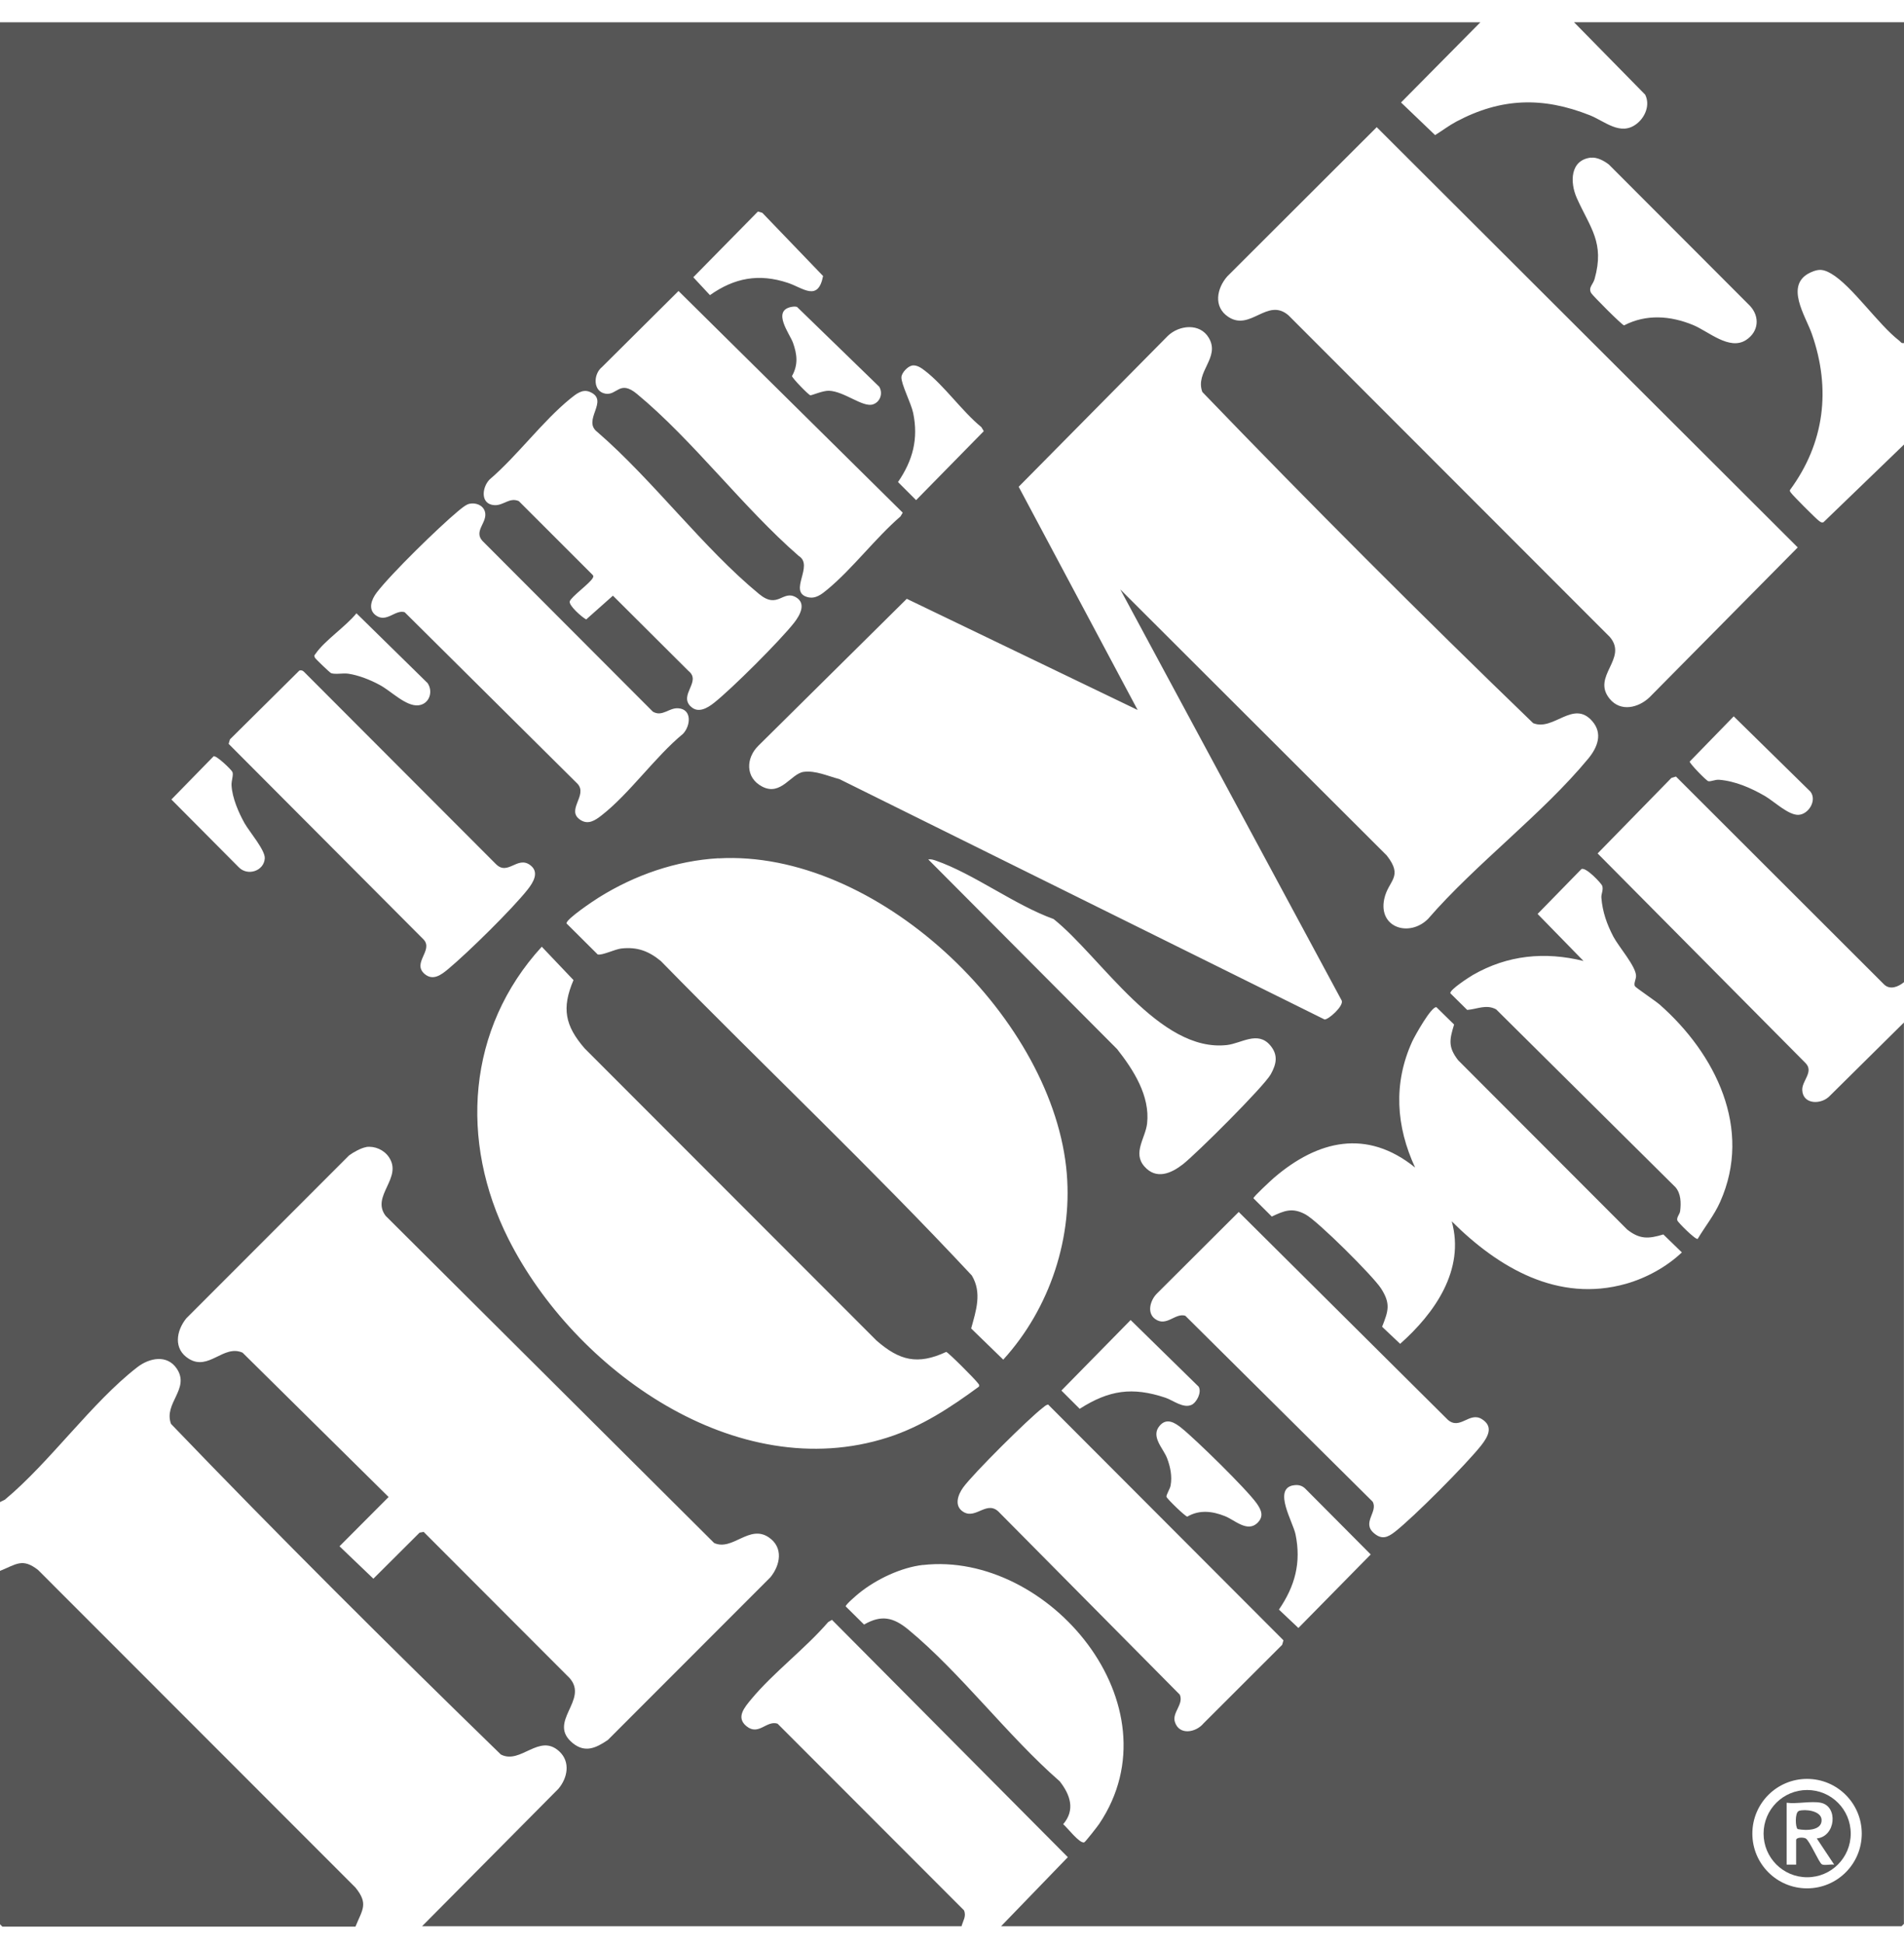
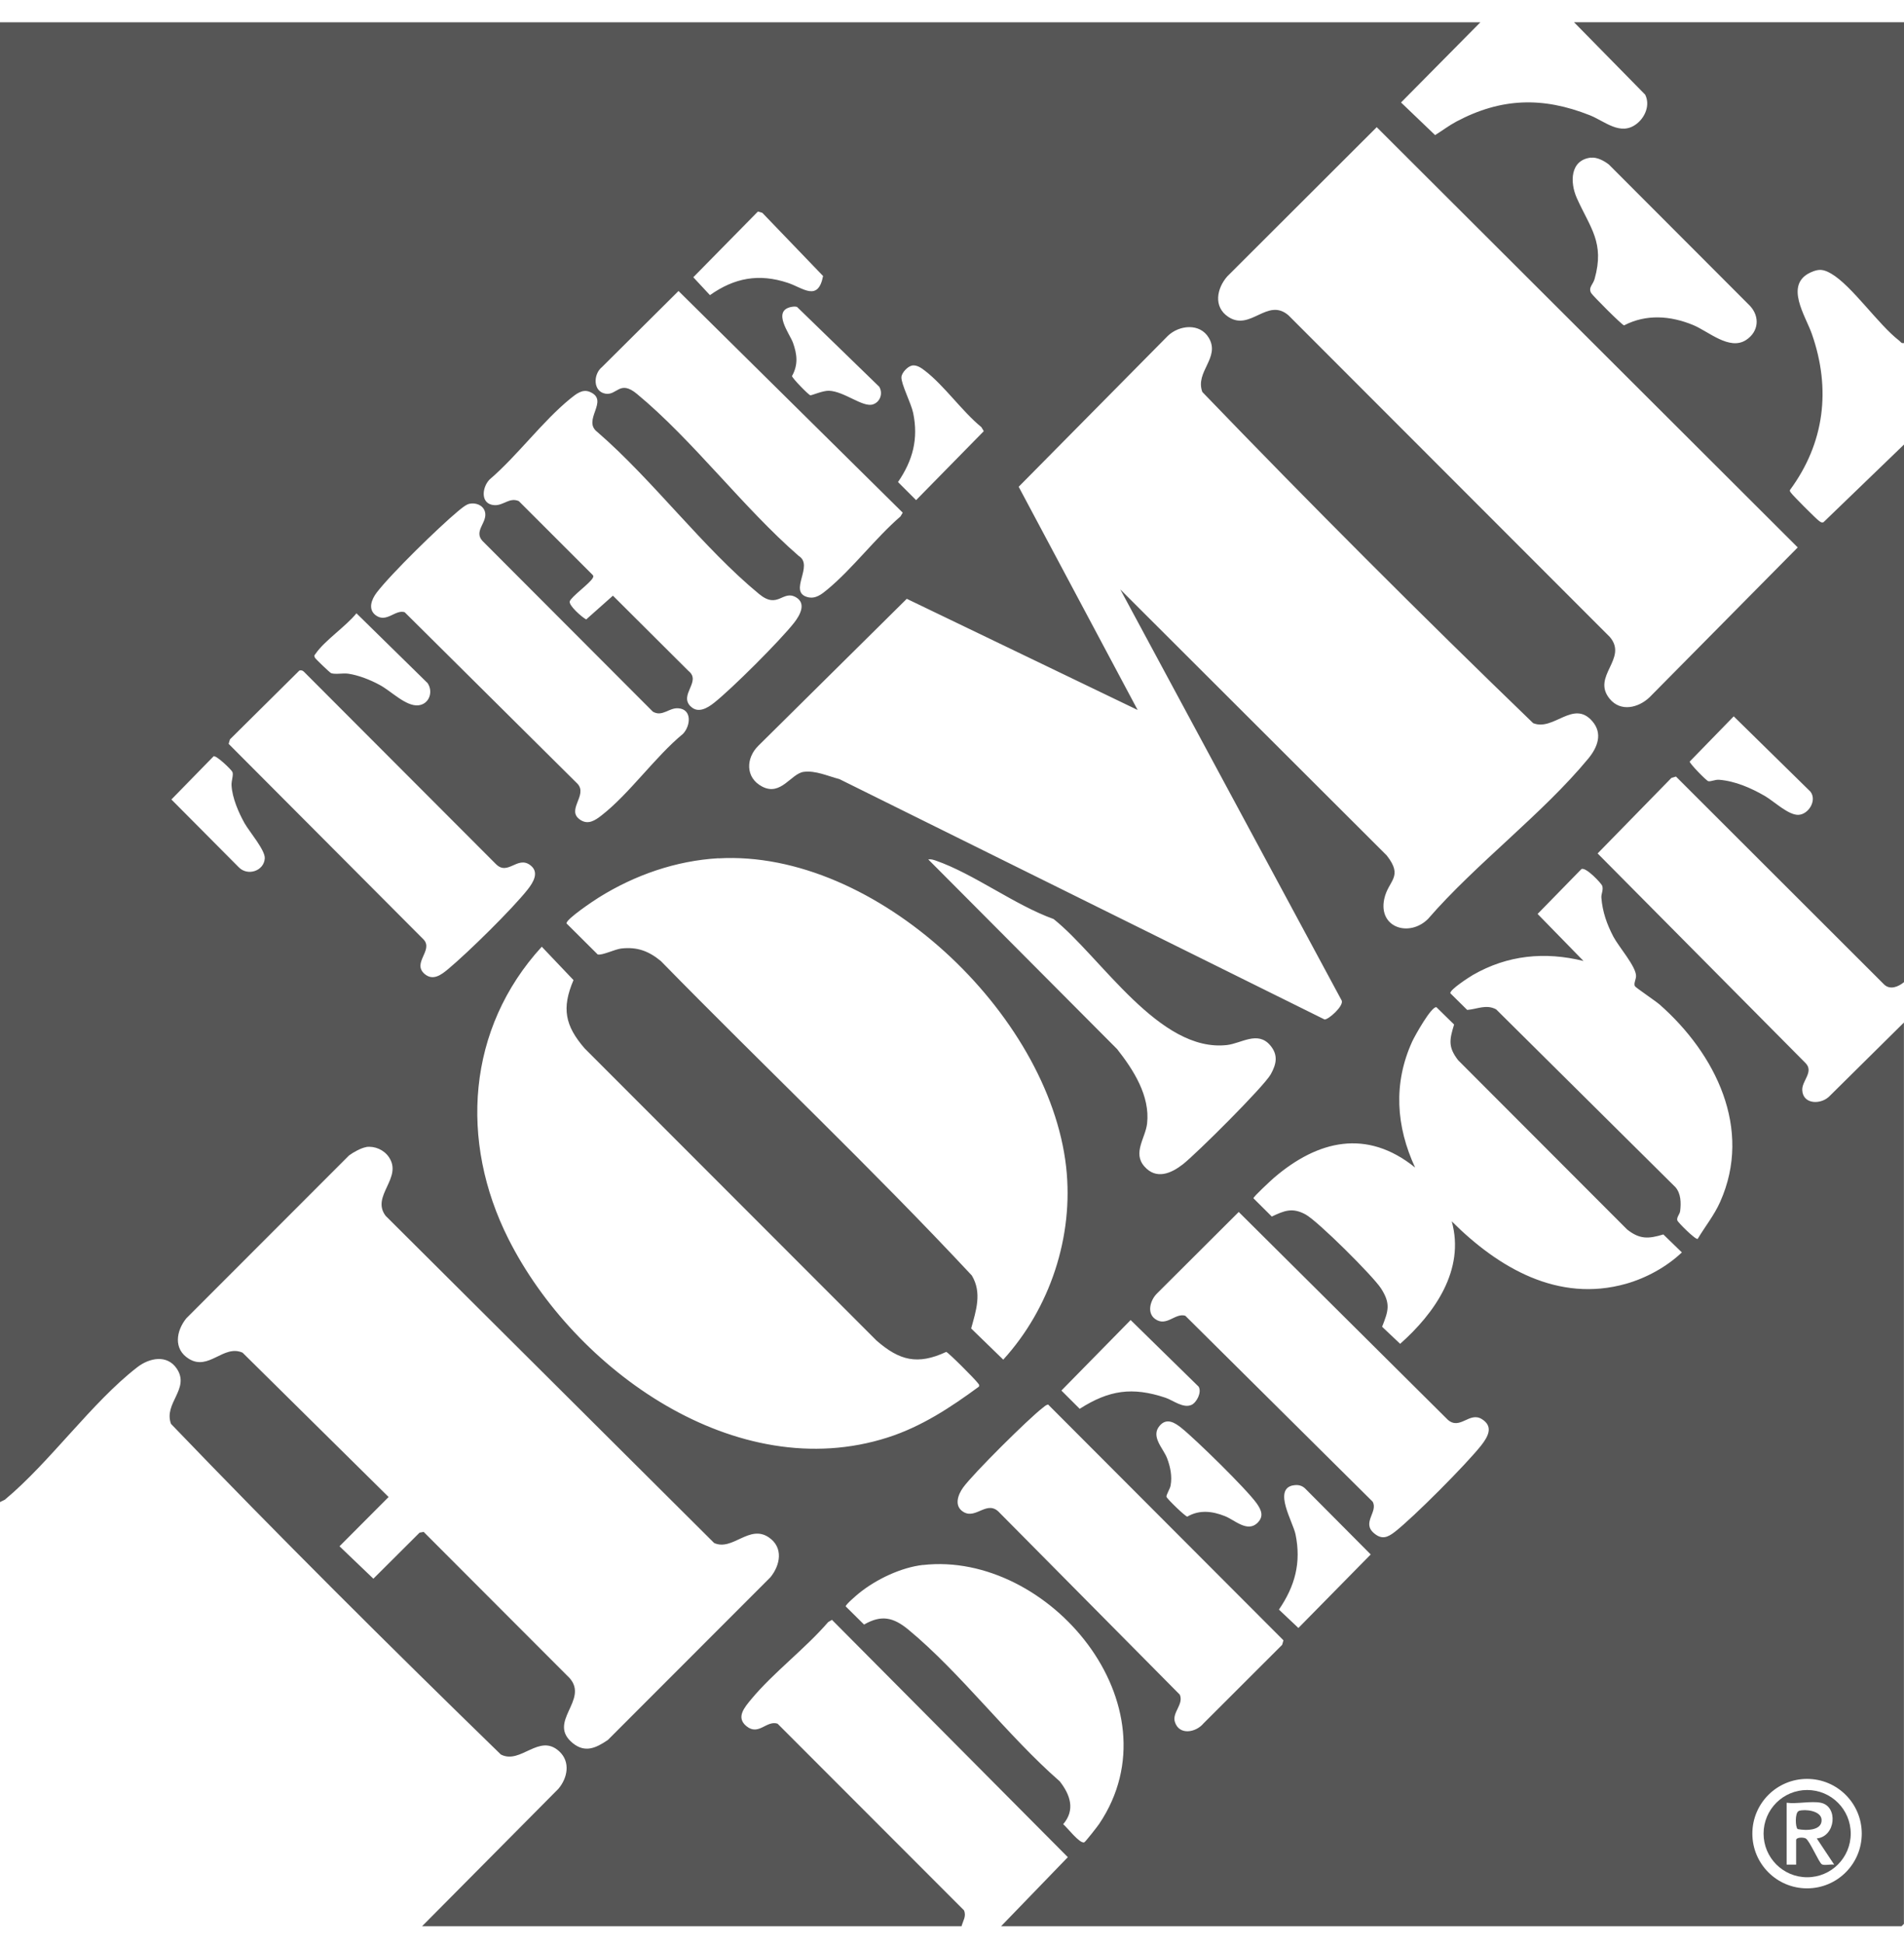
<svg xmlns="http://www.w3.org/2000/svg" width="48" height="49" viewBox="0 0 48 49" fill="none">
  <path d="M37.32 0.562L35.32 2.583L36.179 3.405C36.359 3.293 36.53 3.163 36.717 3.063C37.847 2.464 38.895 2.436 40.077 2.904C40.459 3.056 40.853 3.436 41.259 3.122C41.475 2.956 41.605 2.645 41.475 2.386L39.681 0.56H48V8.646C47.931 8.662 47.919 8.617 47.879 8.586C47.352 8.182 46.688 7.202 46.166 6.898C45.969 6.784 45.855 6.77 45.644 6.867C44.975 7.178 45.52 7.962 45.679 8.422C46.163 9.809 45.997 11.17 45.124 12.352C45.117 12.386 45.138 12.402 45.155 12.426C45.2 12.492 45.788 13.081 45.857 13.129C45.895 13.155 45.921 13.181 45.971 13.162L48 11.205V24.755C47.86 24.871 47.649 24.959 47.499 24.814L42.251 19.573L42.137 19.607L40.276 21.511L45.518 26.795C45.734 27.015 45.425 27.241 45.435 27.474C45.449 27.849 45.926 27.849 46.137 27.614L47.998 25.773V48.491L47.938 48.551H25.237L26.92 46.81L20.974 40.828L20.878 40.885C20.3 41.555 19.498 42.156 18.94 42.828C18.774 43.03 18.544 43.286 18.819 43.509C19.127 43.759 19.32 43.355 19.602 43.445L24.302 48.149C24.367 48.301 24.276 48.413 24.241 48.551H10.64L14.078 45.086C14.308 44.813 14.386 44.412 14.102 44.146C13.592 43.671 13.129 44.483 12.626 44.222C9.816 41.489 7.026 38.715 4.311 35.889C4.119 35.367 4.795 35.008 4.459 34.5C4.214 34.132 3.766 34.225 3.462 34.46C2.318 35.343 1.258 36.856 0.121 37.801L0 37.86V0.562H37.322H37.32ZM34.705 3.208L30.939 6.967C30.676 7.268 30.583 7.731 30.963 7.985C31.523 8.361 31.948 7.489 32.482 7.947L40.583 16.054C41.055 16.605 40.108 17.044 40.583 17.617C40.858 17.949 41.304 17.842 41.584 17.576L45.321 13.798L34.71 3.208H34.705ZM40.11 3.972C39.576 4.032 39.577 4.602 39.752 4.993C40.089 5.746 40.459 6.112 40.2 7.031C40.163 7.169 40.032 7.249 40.115 7.389C40.148 7.446 40.886 8.192 40.943 8.201C41.503 7.912 42.108 7.957 42.678 8.19C43.069 8.349 43.596 8.843 44.018 8.57C44.336 8.363 44.372 7.985 44.118 7.71L40.559 4.146C40.443 4.055 40.26 3.956 40.108 3.975L40.11 3.972ZM19.108 5.331L17.478 6.988L17.898 7.439C18.515 7.002 19.132 6.888 19.858 7.128C20.243 7.254 20.622 7.615 20.75 6.957L19.218 5.364L19.104 5.331H19.108ZM17.108 7.332L15.179 9.249C14.949 9.432 14.947 9.873 15.267 9.923C15.559 9.968 15.623 9.567 16.059 9.93C17.471 11.098 18.736 12.796 20.138 14.014C20.525 14.254 19.872 14.907 20.347 15.047C20.556 15.109 20.712 14.979 20.86 14.857C21.498 14.328 22.065 13.566 22.701 13.017L22.758 12.922L17.108 7.337V7.332ZM19.948 7.736C19.455 7.836 19.91 8.413 19.991 8.638C20.096 8.933 20.126 9.192 19.967 9.477C19.963 9.524 20.383 9.954 20.428 9.963C20.461 9.971 20.743 9.842 20.9 9.849C21.284 9.864 21.749 10.272 22.003 10.194C22.188 10.137 22.267 9.916 22.165 9.747L20.093 7.736C20.046 7.722 20.001 7.727 19.951 7.736H19.948ZM28.241 14.855L34.959 21.561C35.391 22.11 34.999 22.183 34.897 22.658C34.743 23.387 35.533 23.629 36.001 23.161C37.204 21.772 38.888 20.516 40.041 19.12C40.274 18.837 40.412 18.488 40.141 18.177C39.662 17.626 39.168 18.436 38.651 18.227C35.825 15.501 33.035 12.709 30.311 9.88C30.121 9.367 30.771 9.018 30.474 8.515C30.251 8.137 29.727 8.19 29.44 8.467L25.681 12.269L28.68 17.895L22.86 15.093L19.12 18.795C18.8 19.108 18.788 19.602 19.213 19.825C19.687 20.075 19.941 19.5 20.259 19.455C20.558 19.414 20.876 19.564 21.161 19.637L33.391 25.695C33.483 25.709 33.879 25.358 33.825 25.22L28.241 14.853V14.855ZM22.99 9.215C22.884 9.234 22.729 9.396 22.725 9.508C22.718 9.681 22.971 10.168 23.021 10.408C23.157 11.065 23.012 11.604 22.639 12.15L23.095 12.606L24.801 10.868L24.741 10.766C24.253 10.367 23.807 9.721 23.32 9.346C23.228 9.275 23.114 9.192 22.988 9.213L22.99 9.215ZM17.412 17.804C17.597 17.99 17.837 17.845 18 17.716C18.453 17.358 19.664 16.149 20.02 15.696C20.162 15.513 20.34 15.209 20.062 15.052C19.73 14.865 19.611 15.363 19.139 14.974C17.727 13.813 16.463 12.103 15.06 10.889C14.662 10.59 15.378 10.094 14.87 9.878C14.681 9.797 14.522 9.933 14.379 10.047C13.675 10.619 13.041 11.49 12.339 12.089C12.146 12.293 12.109 12.709 12.46 12.732C12.692 12.749 12.839 12.528 13.079 12.63L14.942 14.492C14.968 14.523 14.958 14.539 14.942 14.57C14.873 14.703 14.394 15.045 14.363 15.159C14.337 15.264 14.674 15.56 14.778 15.613L15.452 15.014L17.357 16.912C17.689 17.175 17.115 17.508 17.407 17.802L17.412 17.804ZM11.829 12.699C11.743 12.718 11.61 12.832 11.539 12.891C11.057 13.293 9.869 14.451 9.498 14.934C9.366 15.107 9.266 15.361 9.479 15.513C9.748 15.703 9.964 15.358 10.201 15.43L14.56 19.756C14.828 20.048 14.246 20.428 14.643 20.673C14.833 20.789 15.001 20.68 15.16 20.556C15.865 20.01 16.515 19.075 17.22 18.495C17.412 18.291 17.45 17.876 17.099 17.852C16.861 17.835 16.698 18.077 16.458 17.937L12.161 13.632C11.931 13.378 12.308 13.16 12.223 12.889C12.17 12.725 11.983 12.663 11.829 12.699ZM8.986 15.458C8.723 15.786 8.182 16.147 7.958 16.475C7.93 16.517 7.909 16.517 7.939 16.577C7.956 16.61 8.319 16.959 8.35 16.968C8.469 17.004 8.642 16.961 8.777 16.98C9.04 17.018 9.339 17.137 9.574 17.265C9.859 17.417 10.232 17.807 10.543 17.778C10.82 17.752 10.929 17.439 10.78 17.218L8.986 15.458ZM7.548 16.9L5.797 18.636L5.764 18.749L10.68 23.681C10.929 23.952 10.388 24.266 10.699 24.544C10.913 24.733 11.126 24.57 11.302 24.422C11.798 24.009 12.911 22.915 13.302 22.421C13.444 22.24 13.608 21.979 13.361 21.801C13.041 21.57 12.801 22.081 12.502 21.779L7.664 16.933C7.631 16.9 7.595 16.888 7.55 16.9H7.548ZM43.705 18.058L42.597 19.196C42.597 19.246 43.015 19.678 43.067 19.69C43.131 19.704 43.238 19.647 43.337 19.654C43.748 19.687 44.142 19.861 44.493 20.063C44.725 20.198 45.086 20.549 45.34 20.538C45.594 20.526 45.812 20.174 45.641 19.953L43.708 18.056L43.705 18.058ZM5.386 19.061L4.321 20.151L6.018 21.858C6.241 22.09 6.656 21.955 6.675 21.635C6.689 21.43 6.281 20.955 6.165 20.749C6.013 20.476 5.854 20.11 5.837 19.794C5.83 19.683 5.892 19.528 5.859 19.457C5.83 19.395 5.46 19.039 5.384 19.061H5.386ZM18.112 21.632C17.039 21.694 16.005 22.055 15.098 22.62C14.975 22.696 14.263 23.171 14.282 23.275L15.068 24.057C15.177 24.087 15.506 23.924 15.663 23.907C16.064 23.862 16.354 23.971 16.66 24.223C19.258 26.878 21.97 29.438 24.5 32.149C24.761 32.586 24.606 33.035 24.483 33.484L25.292 34.27C26.471 32.976 27.074 31.161 26.877 29.409C26.441 25.546 22.077 21.407 18.109 21.635L18.112 21.632ZM23.401 21.661L28.163 26.443C28.574 26.965 28.998 27.623 28.918 28.321C28.875 28.687 28.55 29.058 28.849 29.399C29.148 29.741 29.523 29.578 29.822 29.345C30.163 29.077 31.86 27.391 32.036 27.077C32.18 26.818 32.228 26.59 32.021 26.346C31.708 25.978 31.295 26.296 30.939 26.339C29.226 26.541 27.755 24.116 26.561 23.164C25.581 22.812 24.549 22.024 23.593 21.692C23.529 21.67 23.472 21.651 23.403 21.661H23.401ZM42.799 31.226C42.986 30.912 43.216 30.63 43.366 30.292C44.189 28.447 43.245 26.557 41.84 25.32C41.743 25.235 41.24 24.895 41.218 24.859C41.178 24.795 41.245 24.684 41.245 24.6C41.245 24.358 40.808 23.864 40.673 23.608C40.509 23.294 40.4 22.986 40.371 22.63C40.362 22.527 40.426 22.442 40.393 22.328C40.376 22.271 39.982 21.846 39.868 21.905L38.763 23.036L39.92 24.221C38.945 23.981 38.006 24.071 37.132 24.574C37.038 24.629 36.546 24.945 36.563 25.035L36.988 25.455C37.242 25.436 37.467 25.306 37.718 25.441L42.239 29.924C42.379 30.088 42.381 30.319 42.357 30.523C42.348 30.606 42.265 30.677 42.284 30.758C42.298 30.81 42.751 31.259 42.799 31.226ZM24.68 34.949C24.696 34.89 24.663 34.882 24.642 34.849C24.59 34.773 23.909 34.087 23.854 34.075C23.128 34.412 22.675 34.291 22.098 33.79L14.738 26.424C14.246 25.854 14.154 25.415 14.458 24.703L13.658 23.862C11.769 25.925 11.577 28.765 12.818 31.228C14.481 34.531 18.567 37.456 22.381 36.231C23.232 35.958 23.966 35.474 24.68 34.949ZM36.601 30.786C37.776 31.957 39.28 32.84 40.991 32.358C41.503 32.213 42.016 31.931 42.4 31.567L41.933 31.114C41.558 31.228 41.335 31.24 41.019 30.988L36.76 26.723C36.504 26.391 36.539 26.21 36.658 25.823L36.212 25.386C36.084 25.363 35.668 26.108 35.602 26.251C35.12 27.308 35.194 28.39 35.675 29.428C34.458 28.445 33.224 28.737 32.116 29.687C32.043 29.751 31.594 30.166 31.599 30.202L32.062 30.663C32.38 30.513 32.581 30.43 32.913 30.61C33.227 30.782 34.61 32.159 34.814 32.472C35.063 32.859 35.002 33.037 34.843 33.441L35.298 33.871C36.164 33.104 36.938 32.009 36.599 30.786H36.601ZM9.23 28.913C9.107 28.932 8.9 29.046 8.798 29.124L4.698 33.227C4.44 33.545 4.366 34.004 4.76 34.248C5.265 34.562 5.633 33.88 6.115 34.094L9.797 37.732L8.559 38.974L9.413 39.791L10.578 38.63L10.68 38.611L14.36 42.296C14.854 42.856 13.779 43.4 14.441 43.937C14.752 44.188 15.027 44.058 15.324 43.856L19.424 39.753C19.673 39.444 19.754 39.005 19.384 38.751C18.89 38.411 18.468 39.102 18.003 38.891L9.721 30.644C9.344 30.143 10.165 29.689 9.802 29.162C9.679 28.982 9.449 28.88 9.233 28.91L9.23 28.913ZM31.227 30.549L29.162 32.608C29.001 32.771 28.904 33.09 29.122 33.246C29.409 33.451 29.625 33.085 29.881 33.163L34.603 37.848C34.752 38.102 34.318 38.38 34.643 38.648C34.838 38.812 34.983 38.751 35.163 38.611C35.63 38.25 36.974 36.898 37.344 36.428C37.512 36.212 37.657 35.956 37.36 35.77C37.045 35.571 36.81 36.053 36.501 35.787L31.227 30.546V30.549ZM28.505 33.27L26.758 35.049L27.219 35.509C27.959 35.037 28.545 34.951 29.38 35.229C29.57 35.293 29.829 35.505 30.038 35.41C30.168 35.35 30.301 35.094 30.218 34.951L28.505 33.273V33.27ZM26.422 35.4C26.364 35.414 26.324 35.455 26.279 35.49C25.921 35.766 24.535 37.141 24.281 37.492C24.144 37.682 24.044 37.969 24.298 38.114C24.616 38.295 24.893 37.787 25.202 38.131L29.743 42.714C29.846 42.958 29.547 43.16 29.618 43.398C29.724 43.747 30.147 43.671 30.341 43.438L32.323 41.458L32.356 41.344L26.422 35.4ZM31.706 38.378C31.869 38.216 31.796 38.055 31.68 37.891C31.428 37.537 30.144 36.279 29.781 35.989C29.615 35.856 29.414 35.733 29.24 35.93C28.998 36.203 29.323 36.499 29.421 36.751C29.504 36.967 29.554 37.209 29.511 37.442C29.497 37.528 29.397 37.677 29.407 37.727C29.416 37.772 29.886 38.231 29.933 38.226C30.239 38.048 30.564 38.088 30.88 38.214C31.129 38.311 31.447 38.637 31.706 38.38V38.378ZM32.589 37.44C32.097 37.547 32.596 38.361 32.66 38.672C32.807 39.387 32.648 39.976 32.242 40.57L32.733 41.033L34.556 39.18L32.899 37.514C32.812 37.433 32.705 37.416 32.589 37.442V37.44ZM23.27 39.444C22.718 39.506 22.091 39.805 21.659 40.154C21.6 40.202 21.313 40.446 21.32 40.489L21.783 40.947C22.219 40.695 22.523 40.764 22.898 41.073C24.22 42.165 25.406 43.756 26.716 44.898C26.982 45.238 27.112 45.618 26.803 45.979C26.905 46.062 27.216 46.473 27.333 46.437C27.361 46.428 27.667 46.036 27.71 45.972C29.72 42.984 26.433 39.088 23.268 39.446L23.27 39.444ZM46.935 46.216C46.935 45.454 46.318 44.837 45.556 44.837C44.794 44.837 44.177 45.454 44.177 46.216C44.177 46.979 44.794 47.596 45.556 47.596C46.318 47.596 46.935 46.979 46.935 46.216Z" fill="#565656" />
-   <path d="M8.96 48.56H0.059L0 48.501V39.594C0.41 39.43 0.565 39.261 0.961 39.572L8.962 47.577C9.292 47.985 9.138 48.128 8.962 48.558L8.96 48.56Z" fill="#565656" />
  <path d="M46.657 46.216C46.657 46.824 46.166 47.316 45.559 47.316C44.951 47.316 44.46 46.824 44.46 46.216C44.46 45.608 44.951 45.117 45.559 45.117C46.166 45.117 46.657 45.608 46.657 46.216ZM45.9 45.438C45.663 45.39 45.293 45.473 45.041 45.438V46.998H45.281V46.378C45.281 46.309 45.454 46.304 45.521 46.337C45.618 46.385 45.855 46.948 45.929 46.99C45.99 47.026 46.159 46.983 46.24 46.998L45.801 46.337C46.28 46.292 46.346 45.525 45.9 45.438Z" fill="#565656" />
  <path d="M45.348 45.644C45.509 45.592 45.908 45.639 45.922 45.863C45.939 46.148 45.523 46.143 45.319 46.102C45.26 46.062 45.246 45.68 45.348 45.647V45.644Z" fill="#565656" />
</svg>